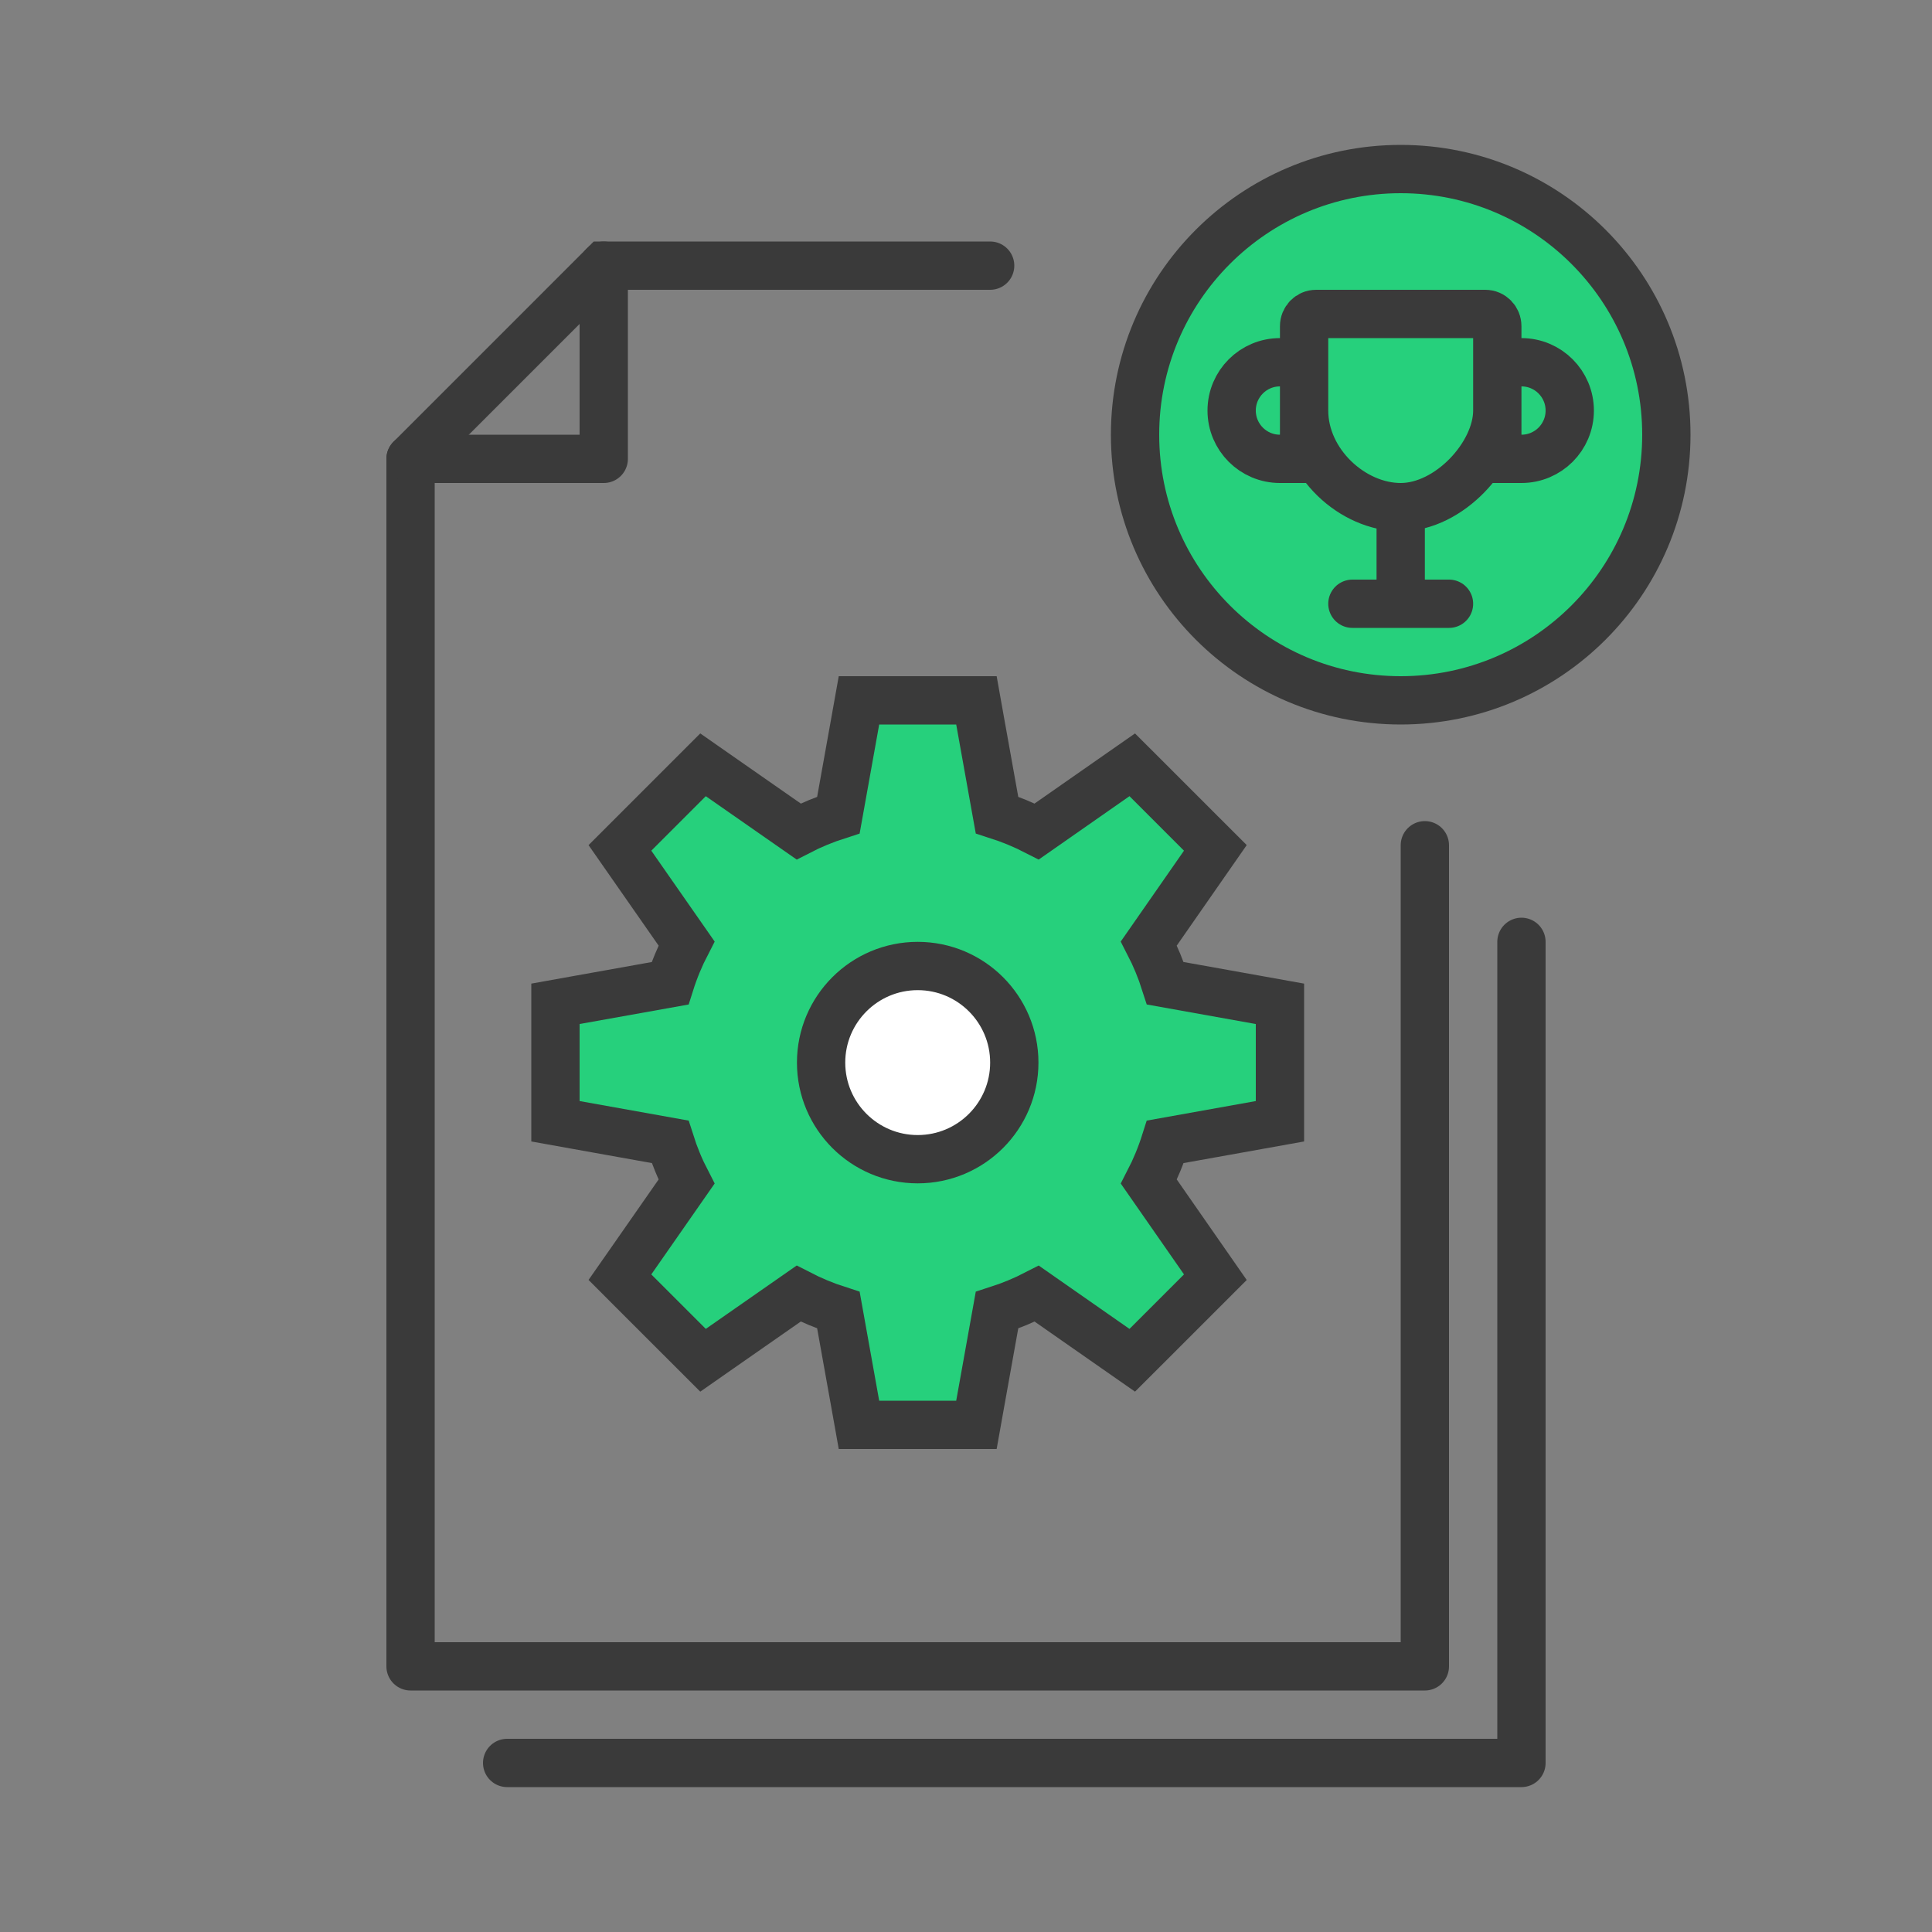
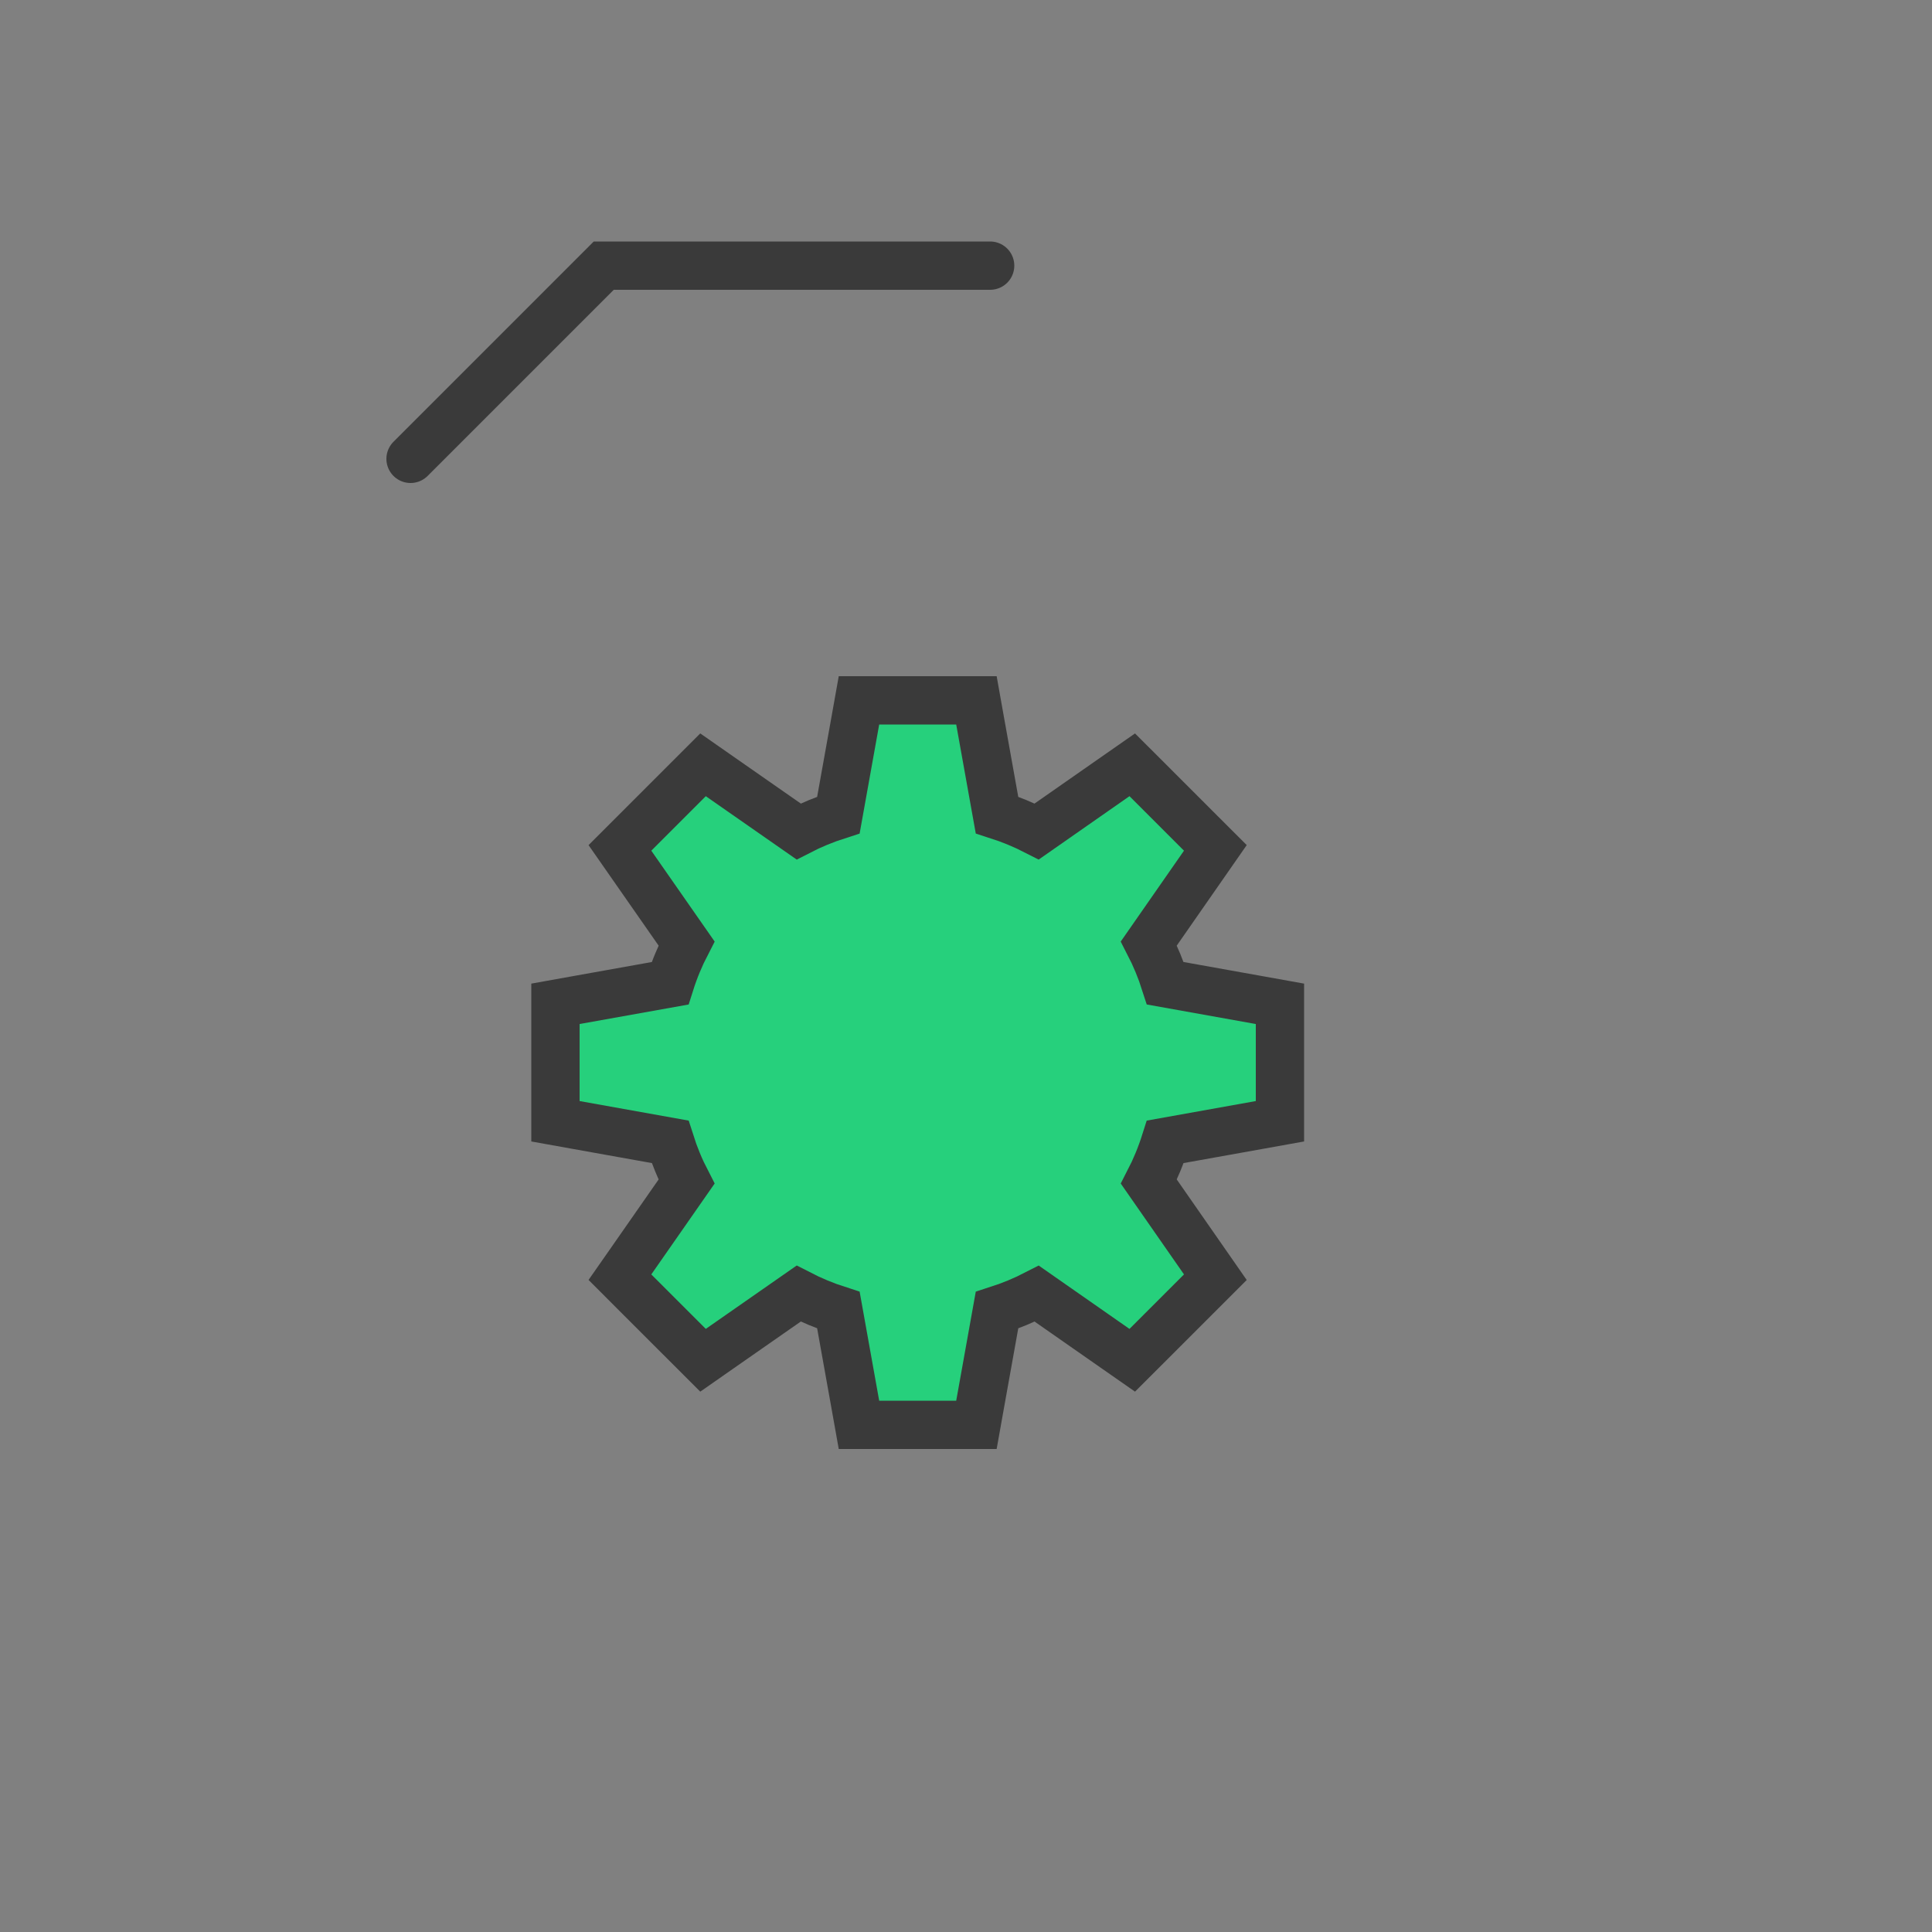
<svg xmlns="http://www.w3.org/2000/svg" width="80" height="80" viewBox="0 0 80 80" fill="none">
  <rect x="0" y="0" width="80" height="80" fill="#808080" stroke="none" />
-   <path d="M59 35V69H17V19H25V11" stroke="#3A3A3A" stroke-width="2" stroke-linecap="round" stroke-linejoin="round" />
  <path d="M41 11L25 11L17 19" stroke="#3A3A3A" stroke-width="2" stroke-linecap="round" />
-   <path d="M63 39V73H21" stroke="#3A3A3A" stroke-width="2" stroke-linecap="round" stroke-linejoin="round" />
  <path d="M52.176 46.577L53 46.429V45.592V42.403V41.566L52.176 41.418L48.253 40.715C48.071 40.144 47.843 39.593 47.571 39.066L49.847 35.796L50.325 35.109L49.733 34.518L47.477 32.261L46.884 31.669L46.197 32.148L42.93 34.429C42.404 34.159 41.853 33.93 41.283 33.747L40.579 29.824L40.432 29H39.595H36.405H35.568L35.421 29.824L34.717 33.748C34.145 33.931 33.594 34.158 33.069 34.429L29.797 32.148L29.111 31.669L28.519 32.261L26.262 34.518L25.67 35.11L26.149 35.797L28.428 39.066C28.156 39.592 27.926 40.143 27.745 40.716L23.824 41.418L23 41.566V42.403V45.592V46.429L23.824 46.577L27.747 47.28C27.928 47.851 28.156 48.403 28.428 48.929L26.149 52.199L25.67 52.885L26.262 53.478L28.519 55.734L29.111 56.326L29.797 55.847L33.069 53.566C33.594 53.837 34.144 54.067 34.717 54.251L35.421 58.176L35.568 59H36.405H39.595H40.432L40.579 58.176L41.283 54.252C41.853 54.069 42.405 53.84 42.932 53.568L46.197 55.847L46.884 56.326L47.477 55.734L49.733 53.478L50.325 52.886L49.847 52.199L47.572 48.93C47.844 48.403 48.072 47.851 48.253 47.28L52.176 46.577Z" fill="#26D07C" stroke="#3A3A3A" stroke-width="2" />
-   <path d="M42 44C42 46.209 40.209 48 38 48C35.791 48 34 46.209 34 44C34 41.791 35.791 40 38 40C40.209 40 42 41.791 42 44Z" fill="white" stroke="#3A3A3A" stroke-width="2" stroke-linejoin="round" />
-   <circle cx="58" cy="18" r="11" fill="#26D07C" stroke="#3A3A3A" stroke-width="2" />
-   <path d="M58 25V21M58 25H60M58 25H56M58 21C60 21 62 18.833 62 17V13.508C62 13.227 61.781 13 61.5 13H54.5C54.219 13 54 13.227 54 13.508V17C54 19.16 56 21 58 21ZM65 17C65 18.105 64.105 19 63 19H62V15H63C64.105 15 65 15.895 65 17ZM51 17C51 18.105 51.895 19 53 19H54V15H53C51.895 15 51 15.895 51 17Z" stroke="#3A3A3A" stroke-width="2" stroke-linecap="round" />
</svg>